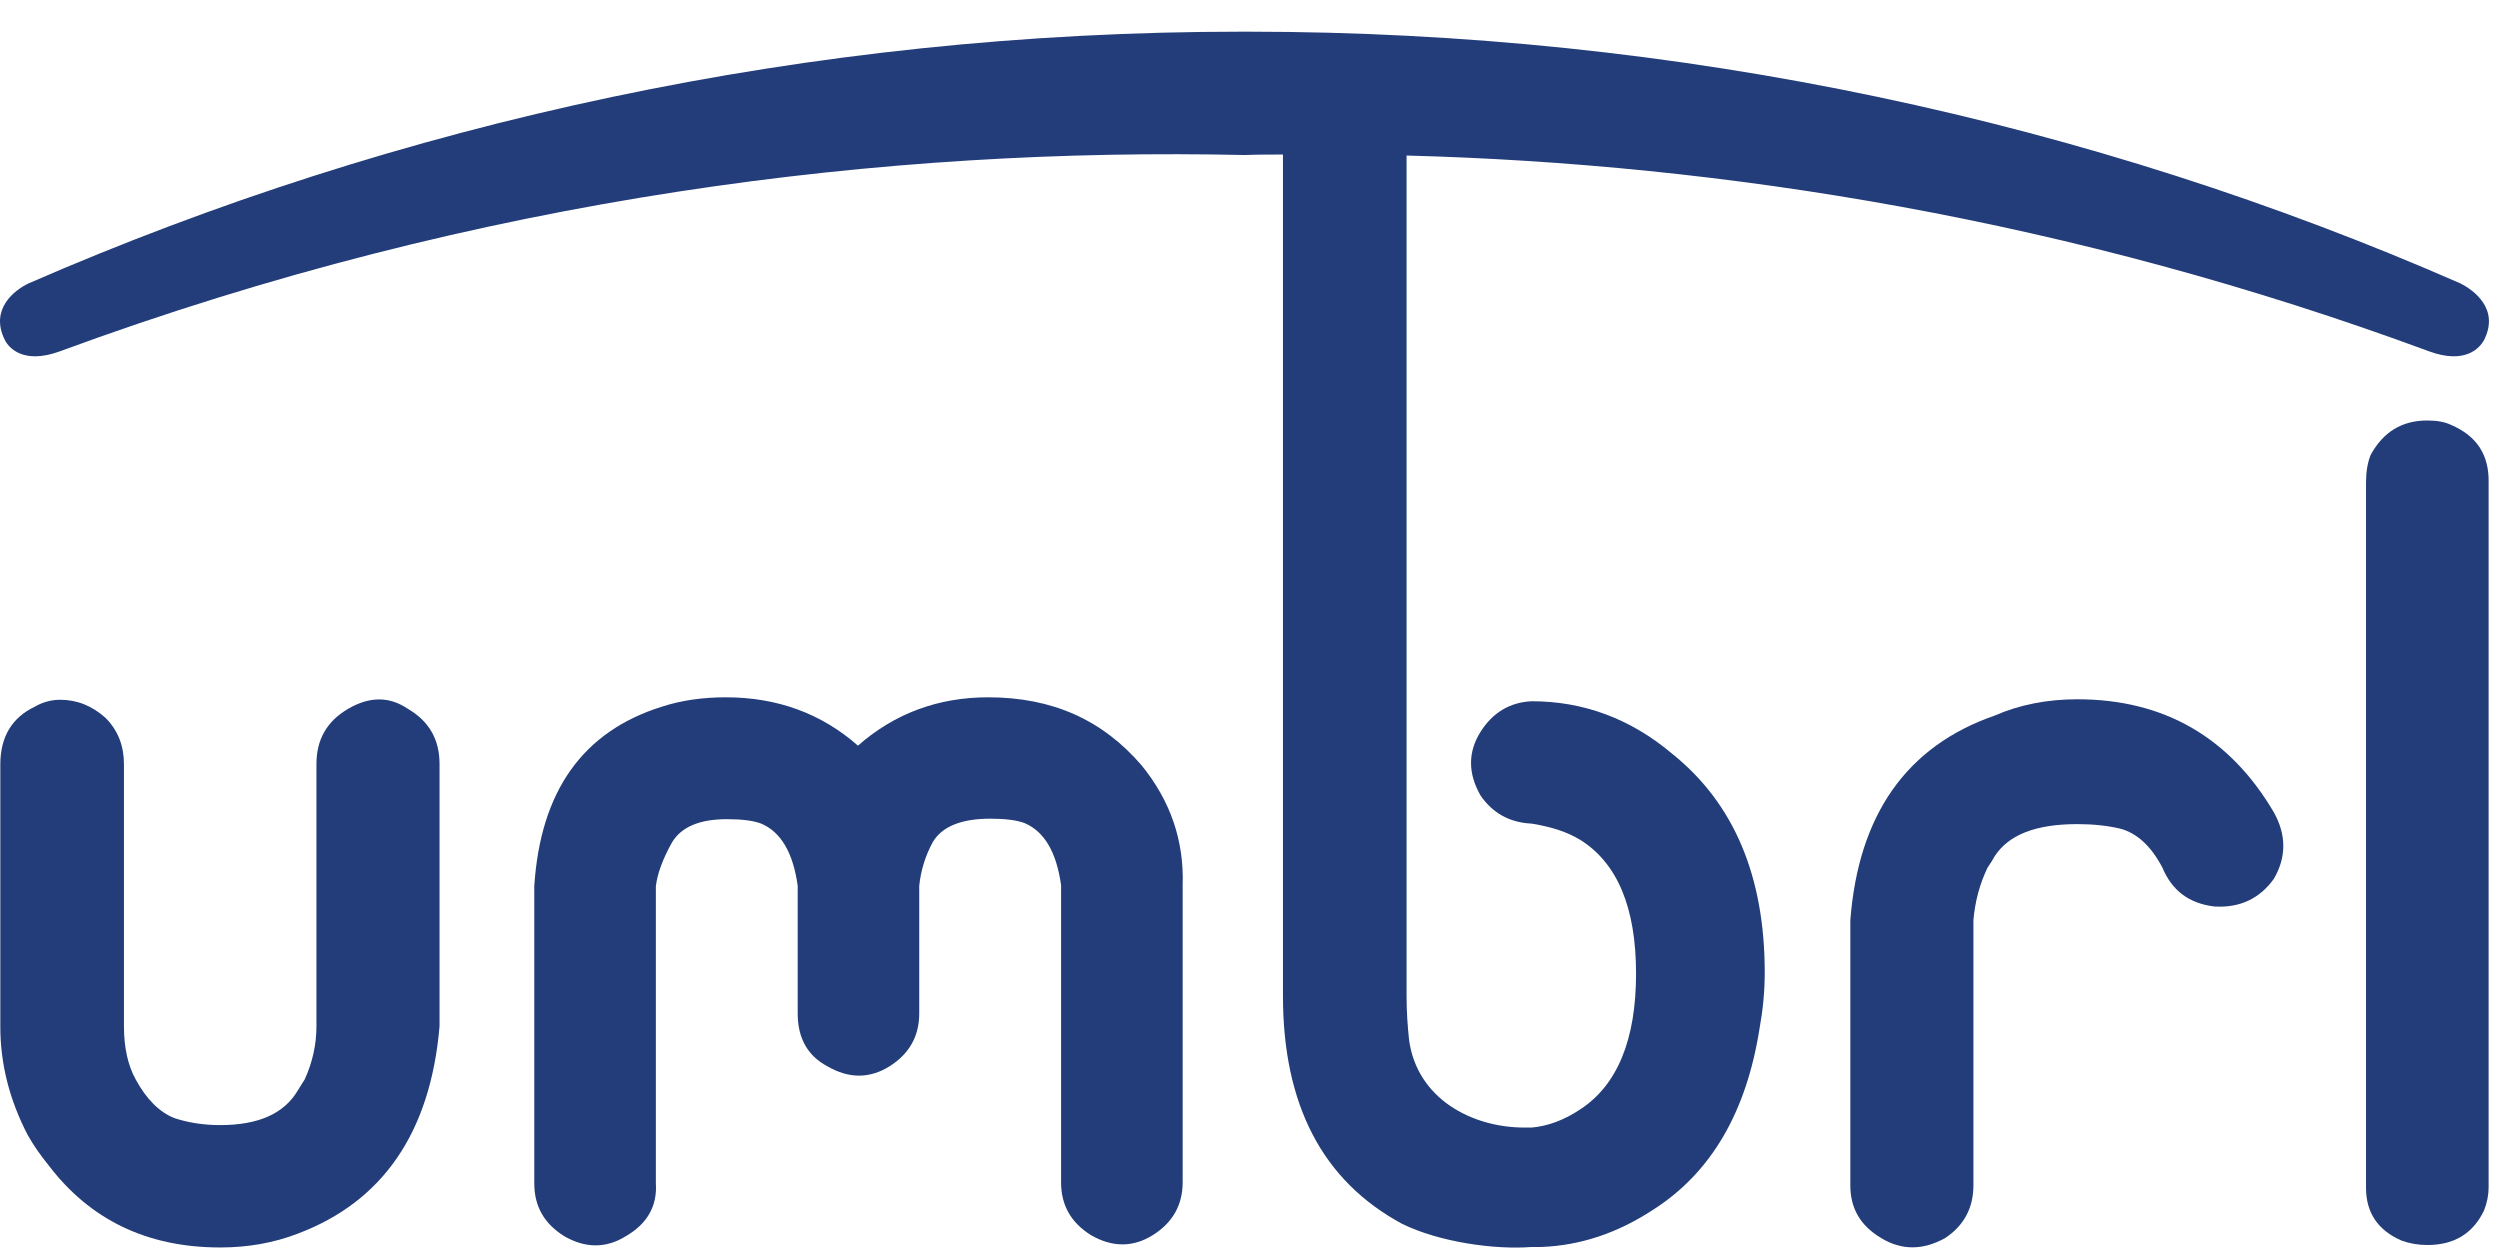
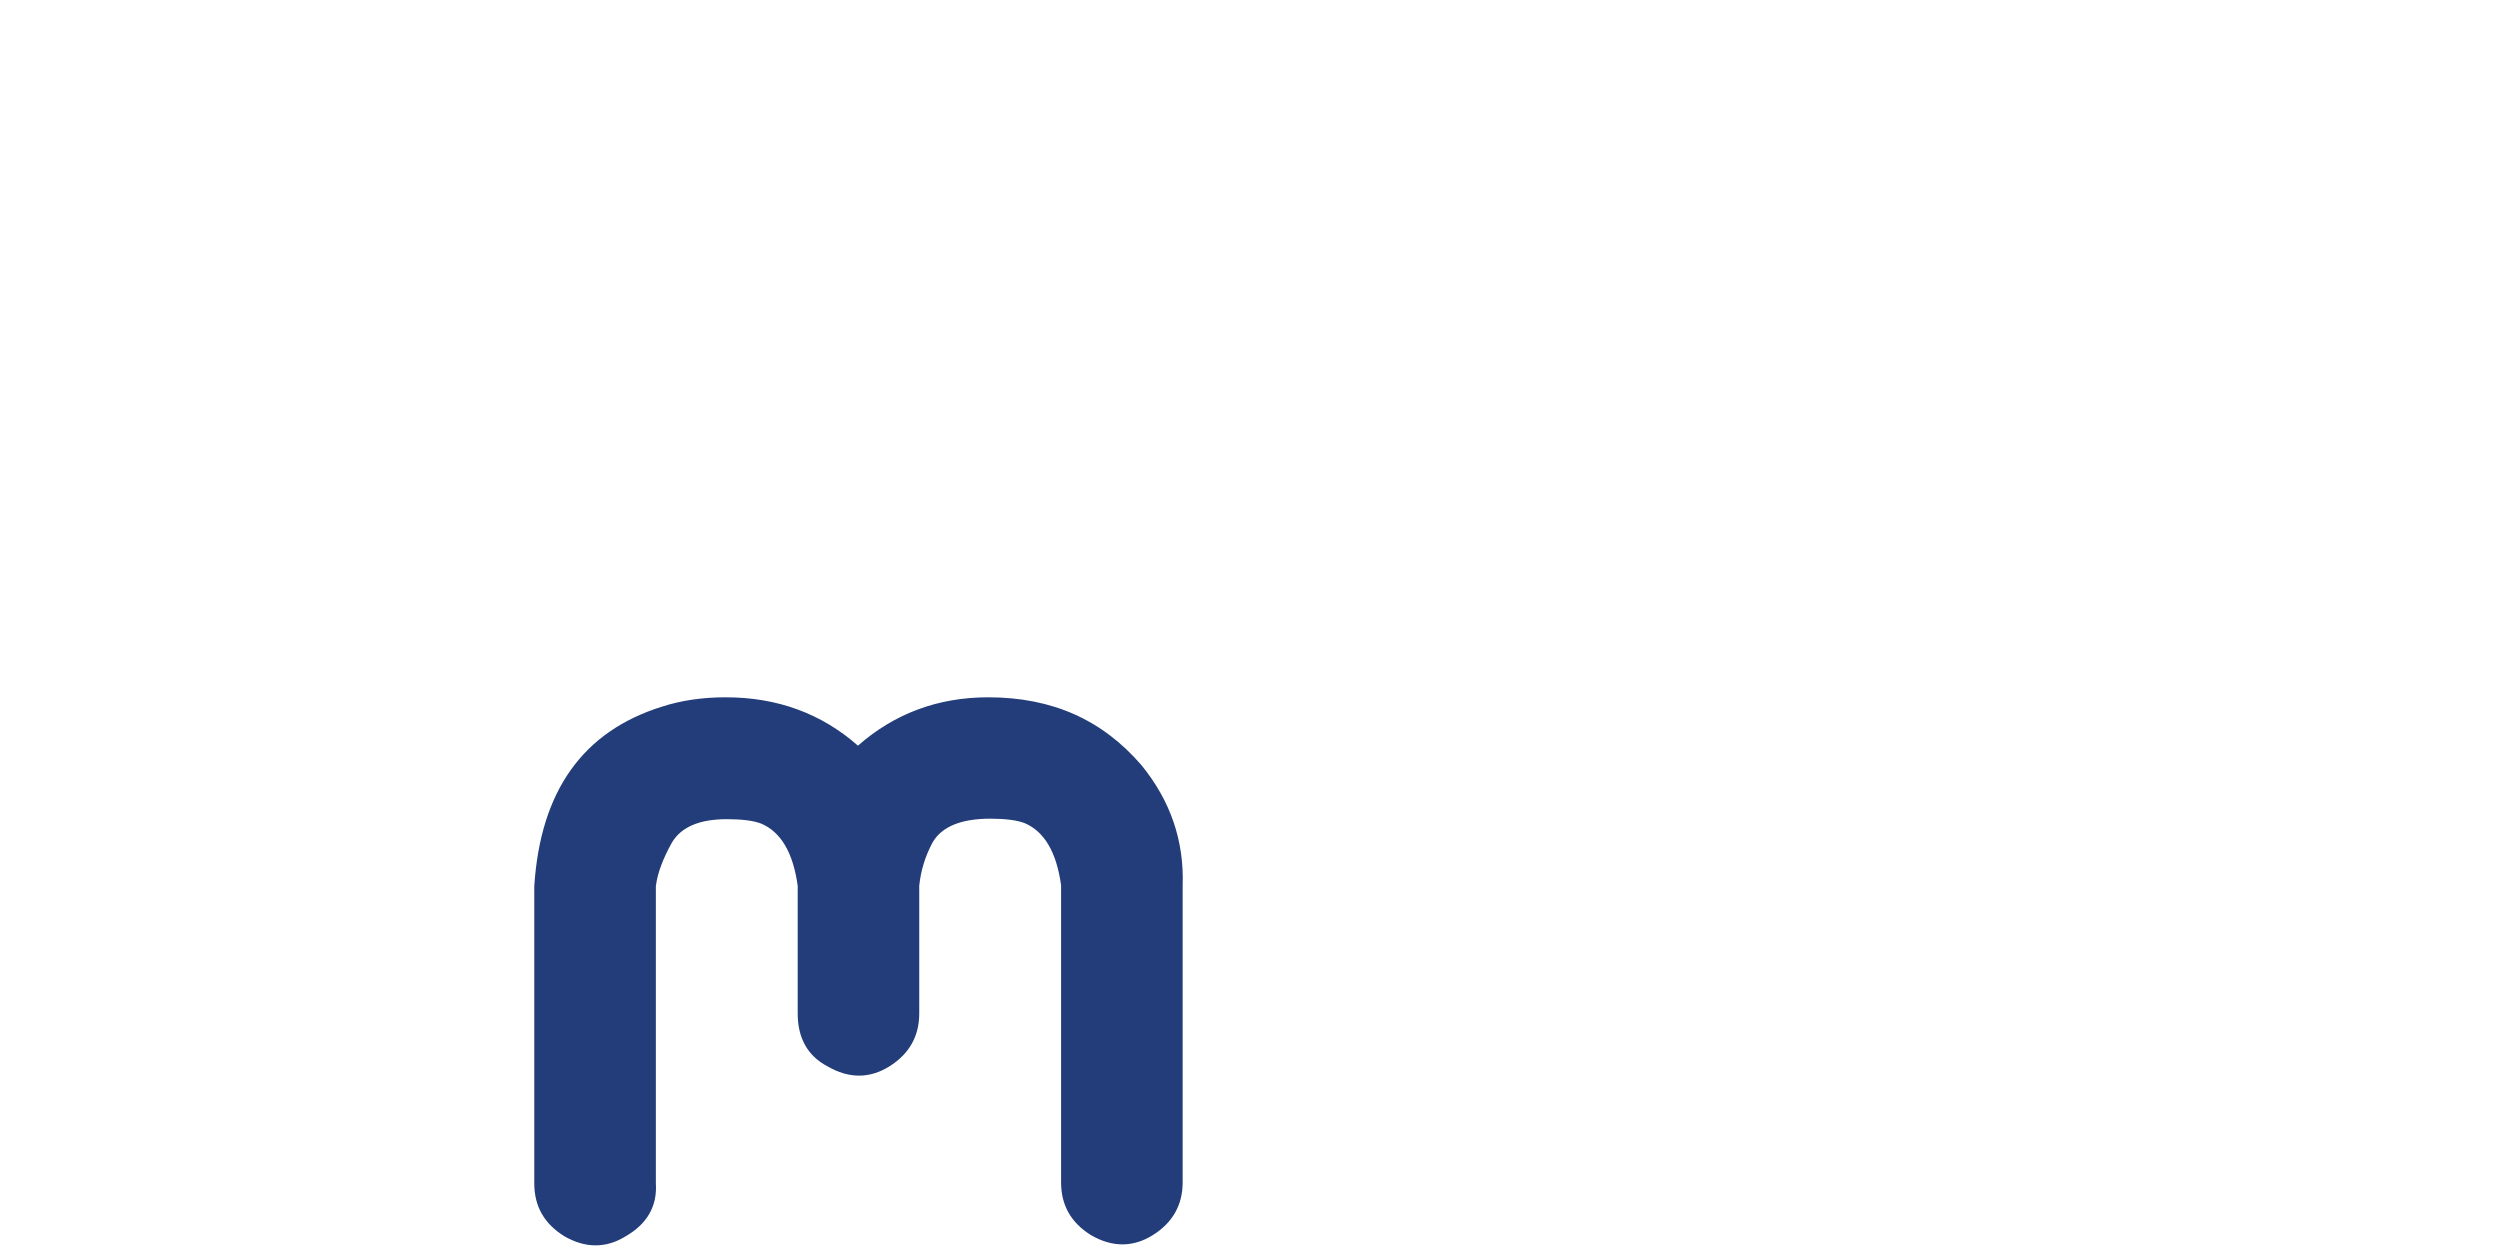
<svg xmlns="http://www.w3.org/2000/svg" width="76" height="38" viewBox="0 0 76 38" fill="none">
-   <path d="M12.392 21.544C11.837 21.169 11.237 21.169 10.59 21.544C9.943 21.919 9.62 22.474 9.62 23.224V31.203C9.62 31.759 9.497 32.298 9.266 32.809L9.05 33.154C8.634 33.858 7.849 34.203 6.694 34.203C6.186 34.203 5.724 34.129 5.308 33.993C4.846 33.813 4.445 33.408 4.122 32.809C3.891 32.389 3.768 31.849 3.768 31.203V23.224C3.768 22.669 3.583 22.203 3.213 21.828C2.798 21.453 2.336 21.273 1.828 21.273C1.55 21.273 1.289 21.349 1.058 21.483C0.365 21.814 0.01 22.398 0.01 23.238V31.218C0.01 32.343 0.288 33.438 0.842 34.504C1.027 34.834 1.242 35.133 1.473 35.419C2.736 37.084 4.476 37.923 6.694 37.923C7.525 37.923 8.311 37.788 9.05 37.504C11.637 36.529 13.085 34.428 13.362 31.203V23.224C13.362 22.474 13.039 21.919 12.392 21.544Z" fill="#223D79" />
  <path d="M30.04 21.198C28.515 21.198 27.191 21.693 26.082 22.668C24.973 21.693 23.634 21.198 22.063 21.198C21.37 21.198 20.723 21.288 20.122 21.483C17.72 22.233 16.427 24.048 16.242 26.943V35.973C16.242 36.678 16.55 37.203 17.15 37.578C17.797 37.953 18.428 37.953 19.029 37.578C19.676 37.203 19.984 36.663 19.938 35.973V26.943C19.984 26.553 20.153 26.103 20.43 25.608C20.708 25.143 21.262 24.903 22.094 24.903C22.556 24.903 22.91 24.948 23.141 25.038C23.741 25.293 24.111 25.923 24.25 26.928V30.813C24.25 31.563 24.558 32.103 25.158 32.418C25.805 32.793 26.436 32.793 27.037 32.418C27.637 32.043 27.945 31.503 27.945 30.813V26.928C27.992 26.463 28.13 26.013 28.361 25.593C28.638 25.128 29.224 24.888 30.101 24.888C30.563 24.888 30.918 24.933 31.149 25.023C31.749 25.278 32.119 25.908 32.257 26.913V35.943C32.257 36.648 32.565 37.173 33.166 37.548C33.813 37.923 34.444 37.923 35.045 37.548C35.645 37.173 35.953 36.633 35.953 35.943V26.913C35.999 25.563 35.584 24.348 34.706 23.268C33.52 21.888 31.995 21.198 30.04 21.198Z" fill="#223D79" />
-   <path d="M63.149 21.258C62.24 21.258 61.394 21.423 60.639 21.753C57.959 22.683 56.496 24.768 56.25 27.978V36.033C56.25 36.738 56.558 37.263 57.189 37.638C57.805 38.013 58.452 38.013 59.13 37.638C59.7 37.263 59.992 36.723 59.992 36.033V27.978C60.038 27.423 60.177 26.883 60.423 26.373C60.516 26.238 60.593 26.118 60.639 26.028C61.07 25.368 61.902 25.053 63.149 25.053C63.626 25.053 64.058 25.098 64.443 25.188C64.966 25.323 65.397 25.728 65.736 26.373C66.029 27.078 66.552 27.468 67.322 27.558C68.092 27.603 68.693 27.318 69.124 26.718C69.509 26.058 69.509 25.383 69.124 24.693C67.784 22.413 65.782 21.258 63.149 21.258Z" fill="#223D79" />
-   <path d="M50.845 22.923C49.567 21.843 48.134 21.318 46.564 21.318C45.901 21.348 45.378 21.663 45.008 22.248C44.623 22.863 44.623 23.508 45.008 24.183C45.378 24.723 45.901 25.008 46.564 25.038C45.963 24.948 46.517 25.038 46.564 25.038C47.195 25.143 47.642 25.293 48.042 25.533C49.166 26.238 49.736 27.588 49.736 29.598C49.736 31.608 49.166 32.988 48.042 33.723C47.549 34.053 47.056 34.233 46.564 34.278H46.348C44.731 34.278 43.083 33.393 42.837 31.623C42.791 31.203 42.76 30.753 42.76 30.288V4.728C52.354 4.983 62.934 6.648 73.852 10.683C74.961 11.088 75.392 10.563 75.515 10.338C75.992 9.393 75.207 8.823 74.791 8.613C63.55 3.693 51.06 0.963 37.924 0.963C37.894 0.963 37.863 0.963 37.832 0.963C37.801 0.963 37.77 0.963 37.74 0.963C24.604 0.963 12.13 3.708 0.873 8.613C0.457 8.808 -0.328 9.393 0.149 10.338C0.257 10.563 0.703 11.088 1.812 10.683C14.671 5.943 27.006 4.473 37.847 4.713C38.232 4.698 38.617 4.698 39.002 4.698V30.273C39.002 33.588 40.204 35.898 42.621 37.203C43.745 37.758 45.44 37.998 46.564 37.908H46.856C48.042 37.863 49.166 37.488 50.244 36.783C52.015 35.658 53.093 33.813 53.493 31.248C53.586 30.738 53.648 30.168 53.648 29.568C53.648 26.628 52.708 24.423 50.845 22.923Z" fill="#223D79" />
-   <path d="M74.514 12.918C74.329 12.828 74.083 12.783 73.79 12.783C73.02 12.783 72.451 13.128 72.066 13.833C71.973 14.073 71.927 14.343 71.927 14.673V36.108C71.927 36.858 72.281 37.398 73.005 37.713C73.251 37.803 73.513 37.848 73.79 37.848C74.606 37.848 75.176 37.503 75.515 36.798C75.607 36.558 75.654 36.333 75.654 36.093V14.658C75.669 13.818 75.284 13.248 74.514 12.918Z" fill="#223D79" />
</svg>